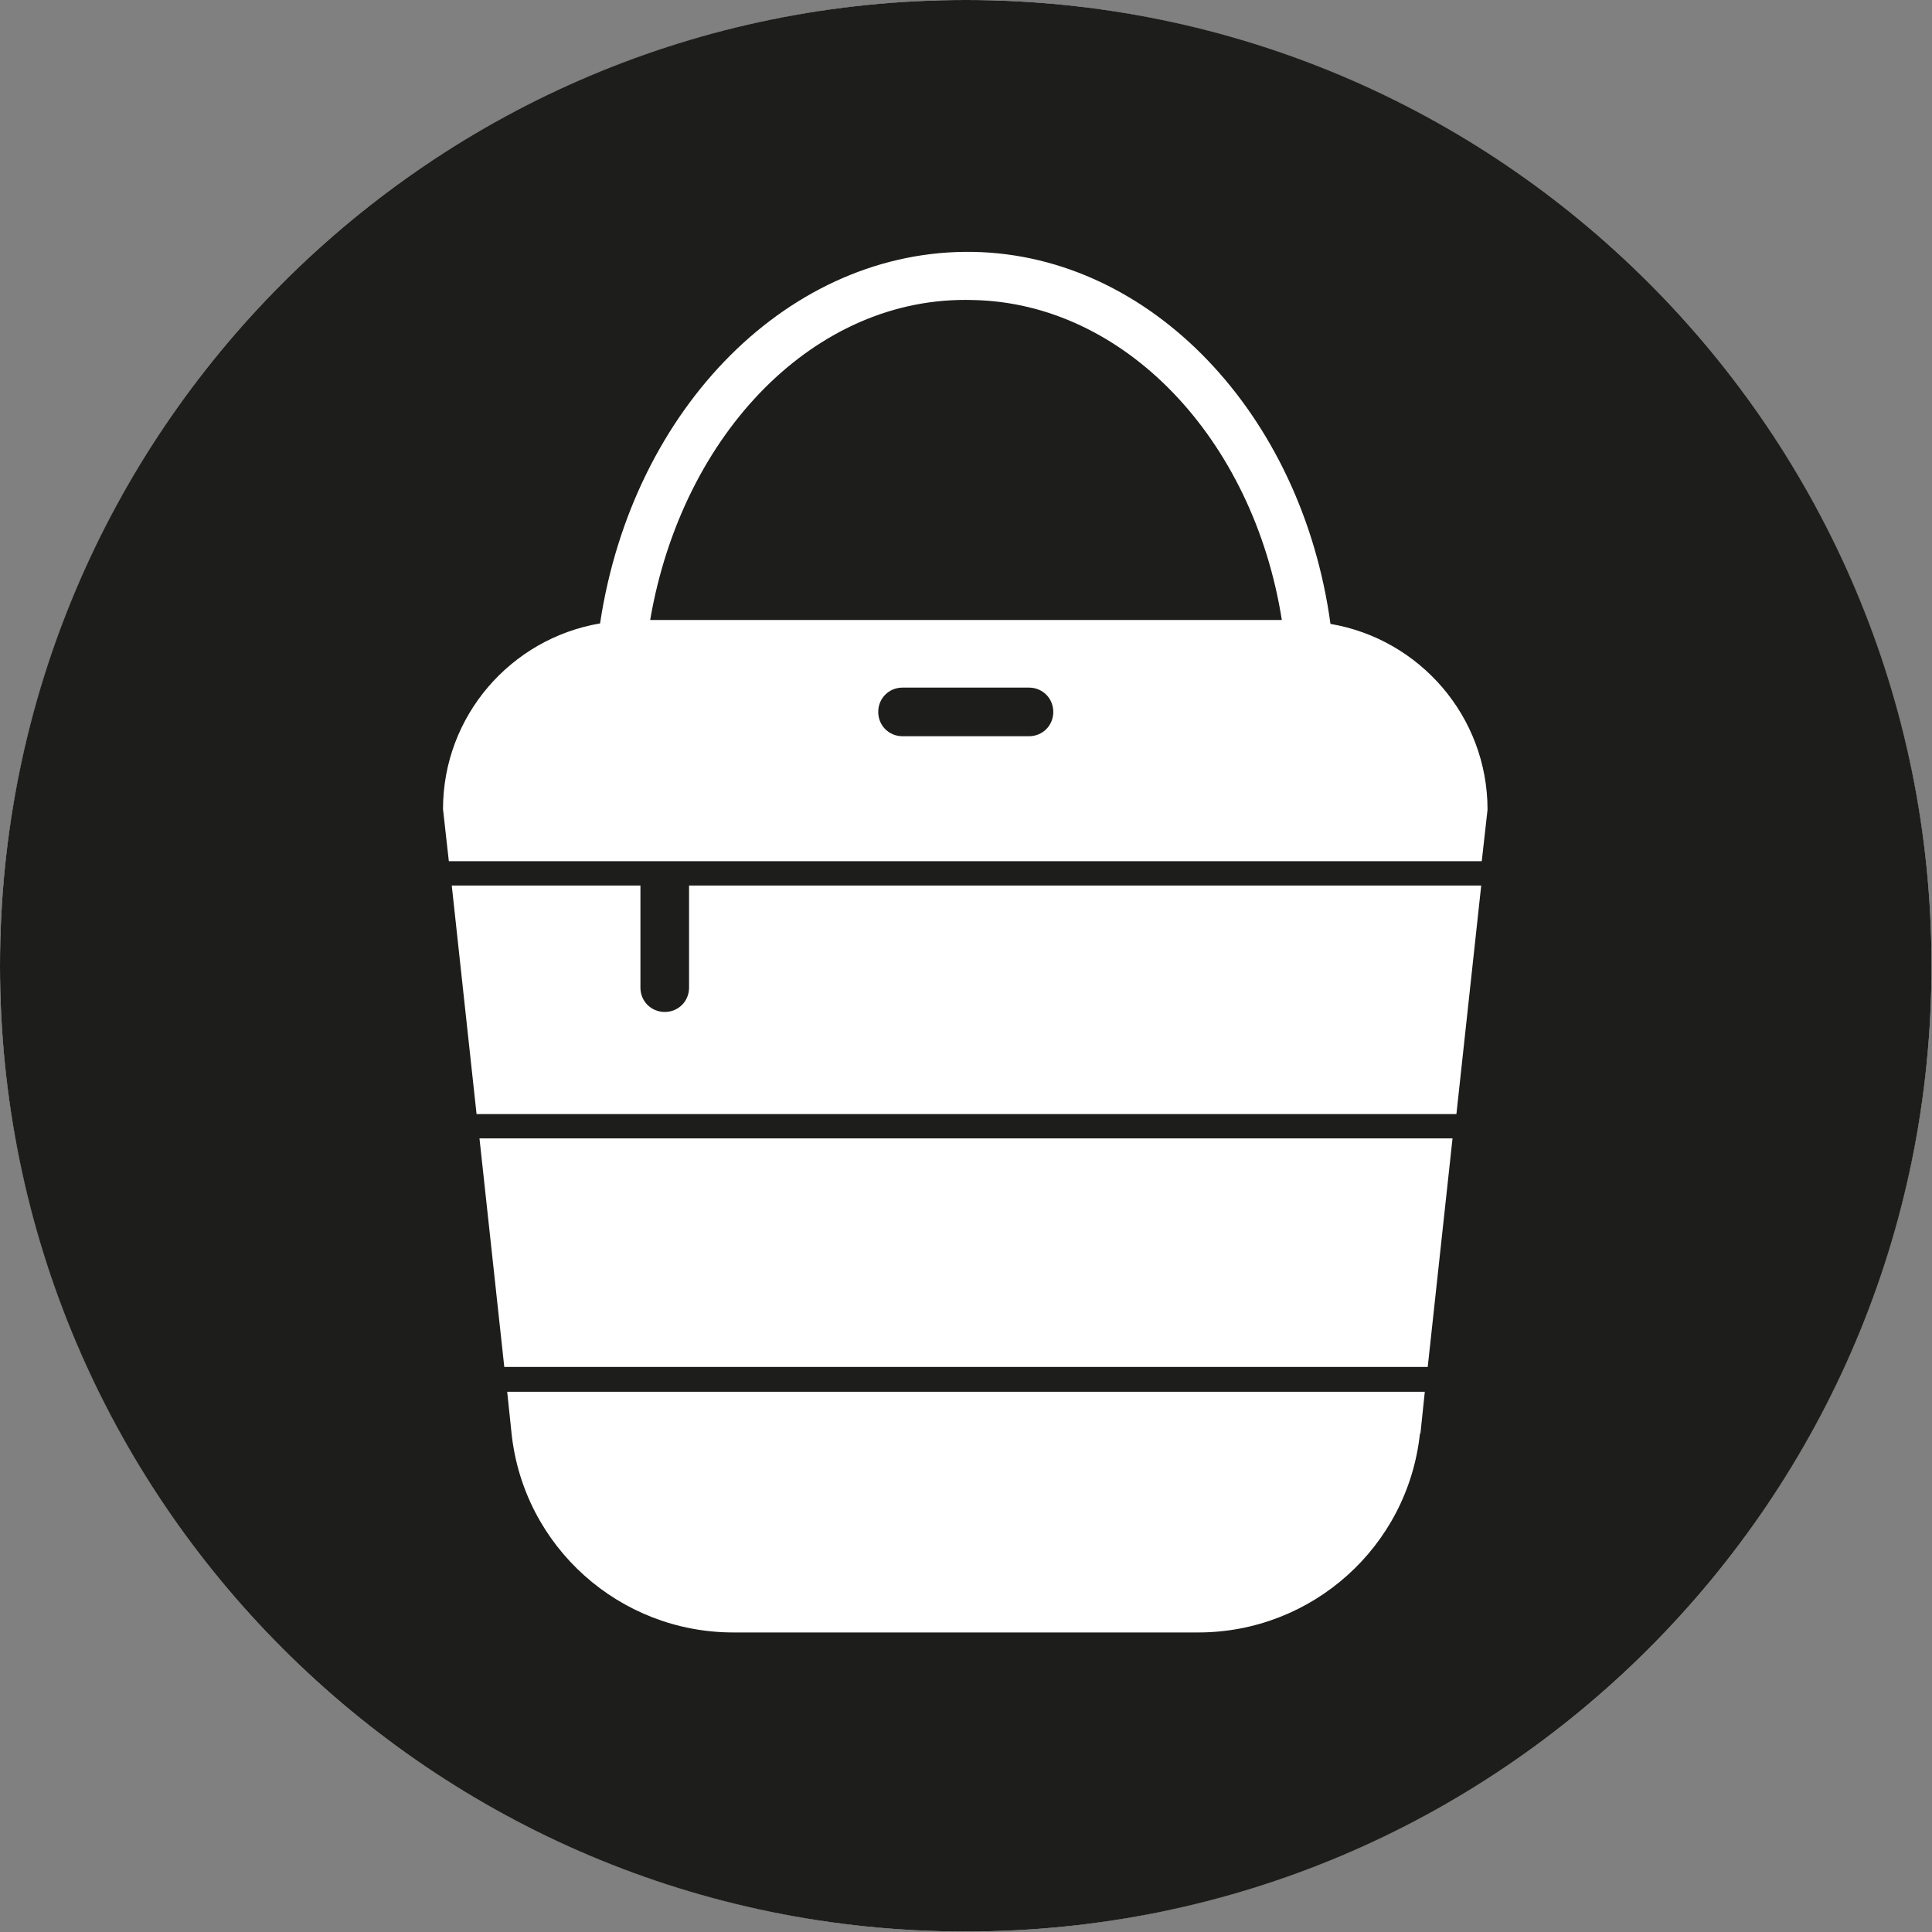
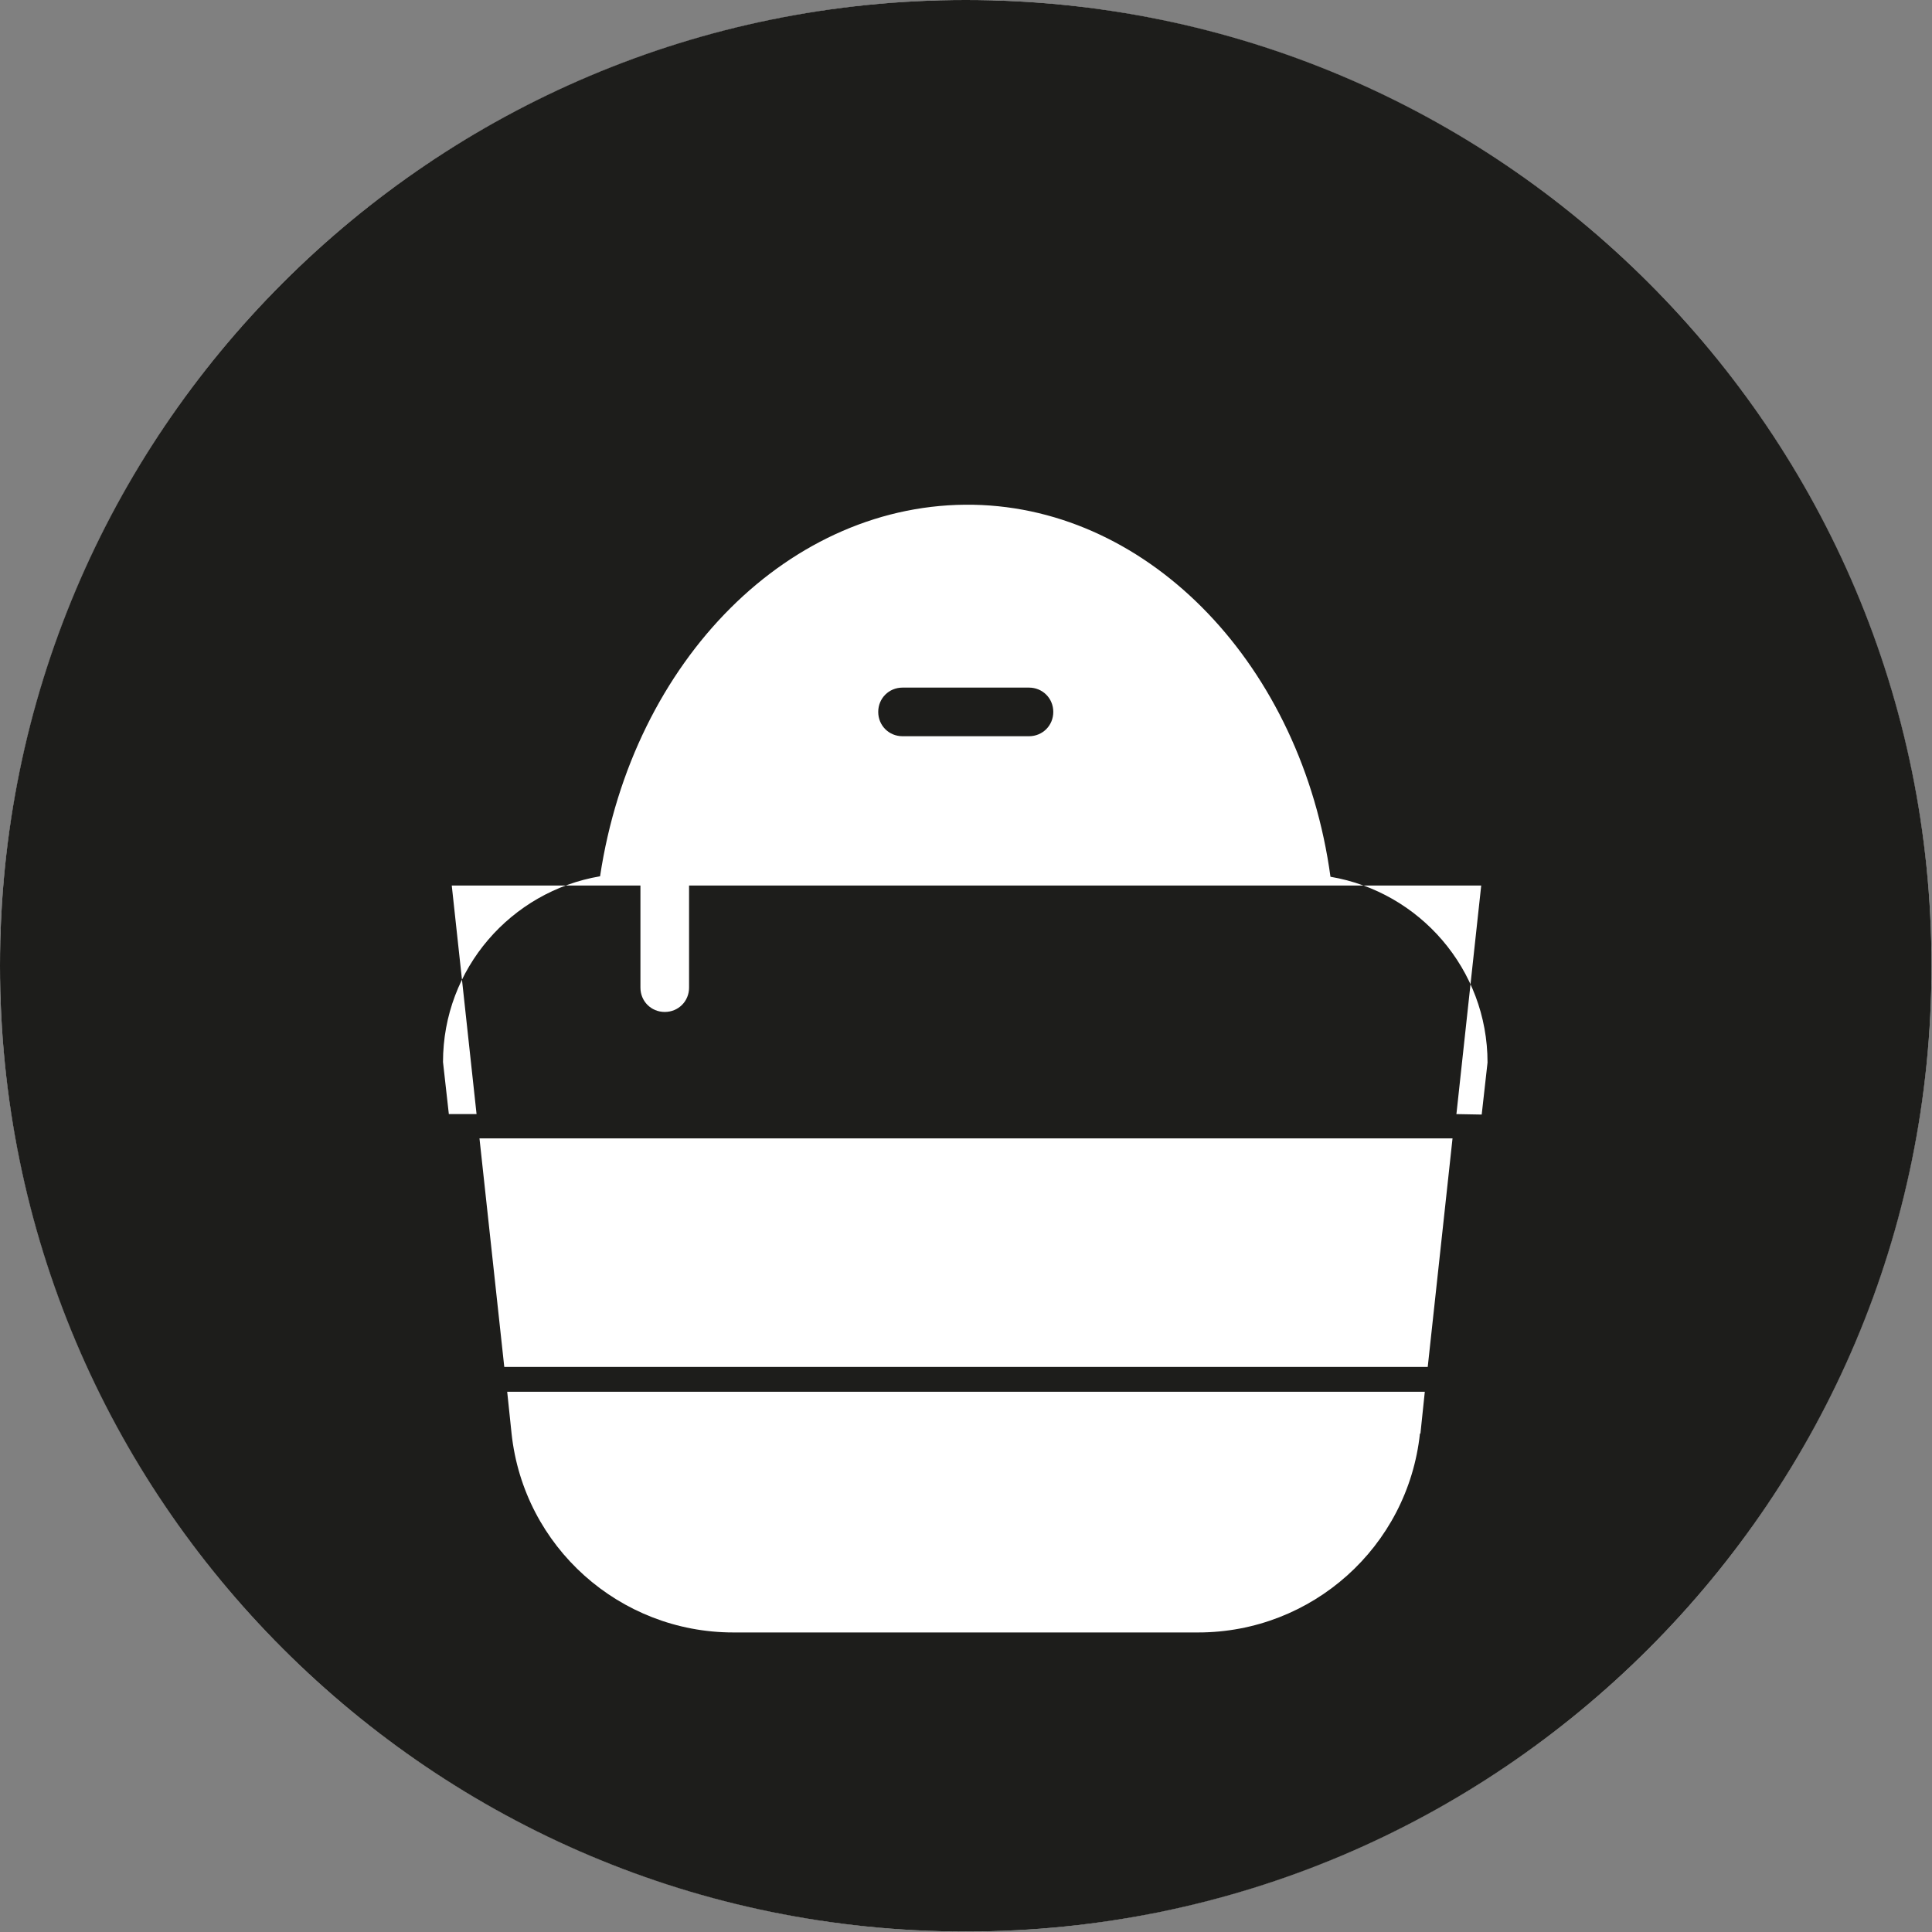
<svg xmlns="http://www.w3.org/2000/svg" viewBox="0 0 39.73 39.73" data-name="Layer 2" id="Layer_2">
  <rect x="0" y="0" width="39.73" height="39.73" fill="#808080" stroke="none" />
  <defs>
    <style>
      .cls-1 {
        fill: #1d1d1b;
      }

      .cls-2 {
        fill: #fff;
      }
    </style>
  </defs>
  <g data-name="Layer 2" id="Layer_2-2">
    <g>
      <circle r="19.86" cy="19.86" cx="19.86" class="cls-2" />
      <g>
        <path d="M21.16,14.14h-2.6c-.28,0-.5.22-.5.5s.22.5.5.5h2.6c.28,0,.5-.22.5-.5s-.22-.5-.5-.5Z" class="cls-1" />
-         <path d="M20.01,6.17c-3.23-.1-5.98,2.73-6.64,6.58h12.99c-.59-3.73-3.24-6.52-6.35-6.58Z" class="cls-1" />
-         <path d="M19.86,0C8.89,0,0,8.89,0,19.86s8.89,19.86,19.86,19.86,19.86-8.89,19.86-19.86S30.83,0,19.86,0ZM29.2,29.48c-.25,2.33-2.22,4.09-4.56,4.09h-9.56c-2.34,0-4.31-1.76-4.56-4.09l-.09-.86h18.87l-.09.86ZM29.35,28.11H10.37l-.51-4.7h20.01l-.51,4.7ZM29.92,22.91H9.8l-.51-4.7h3.88s0,.03,0,.04v2.06c0,.28.22.5.5.5s.5-.22.5-.5v-2.06s0-.03,0-.04h16.29l-.51,4.7ZM30.49,17.71H9.23l-.12-1.07c0-1.92,1.4-3.51,3.23-3.82.67-4.45,3.92-7.71,7.68-7.64,3.65.07,6.75,3.33,7.34,7.65,1.83.31,3.23,1.9,3.23,3.82l-.12,1.07Z" class="cls-1" />
+         <path d="M19.86,0C8.89,0,0,8.89,0,19.86s8.89,19.86,19.86,19.86,19.86-8.89,19.86-19.86S30.83,0,19.86,0ZM29.2,29.48c-.25,2.33-2.22,4.09-4.56,4.09h-9.56c-2.34,0-4.31-1.76-4.56-4.09l-.09-.86h18.87l-.09.86ZM29.35,28.11H10.37l-.51-4.7h20.01l-.51,4.7ZM29.92,22.91H9.8l-.51-4.7h3.88s0,.03,0,.04v2.06c0,.28.22.5.5.5s.5-.22.5-.5v-2.06s0-.03,0-.04h16.29l-.51,4.7ZH9.23l-.12-1.07c0-1.92,1.4-3.51,3.23-3.82.67-4.45,3.92-7.71,7.68-7.64,3.65.07,6.75,3.33,7.34,7.65,1.83.31,3.23,1.9,3.23,3.82l-.12,1.07Z" class="cls-1" />
      </g>
    </g>
  </g>
</svg>